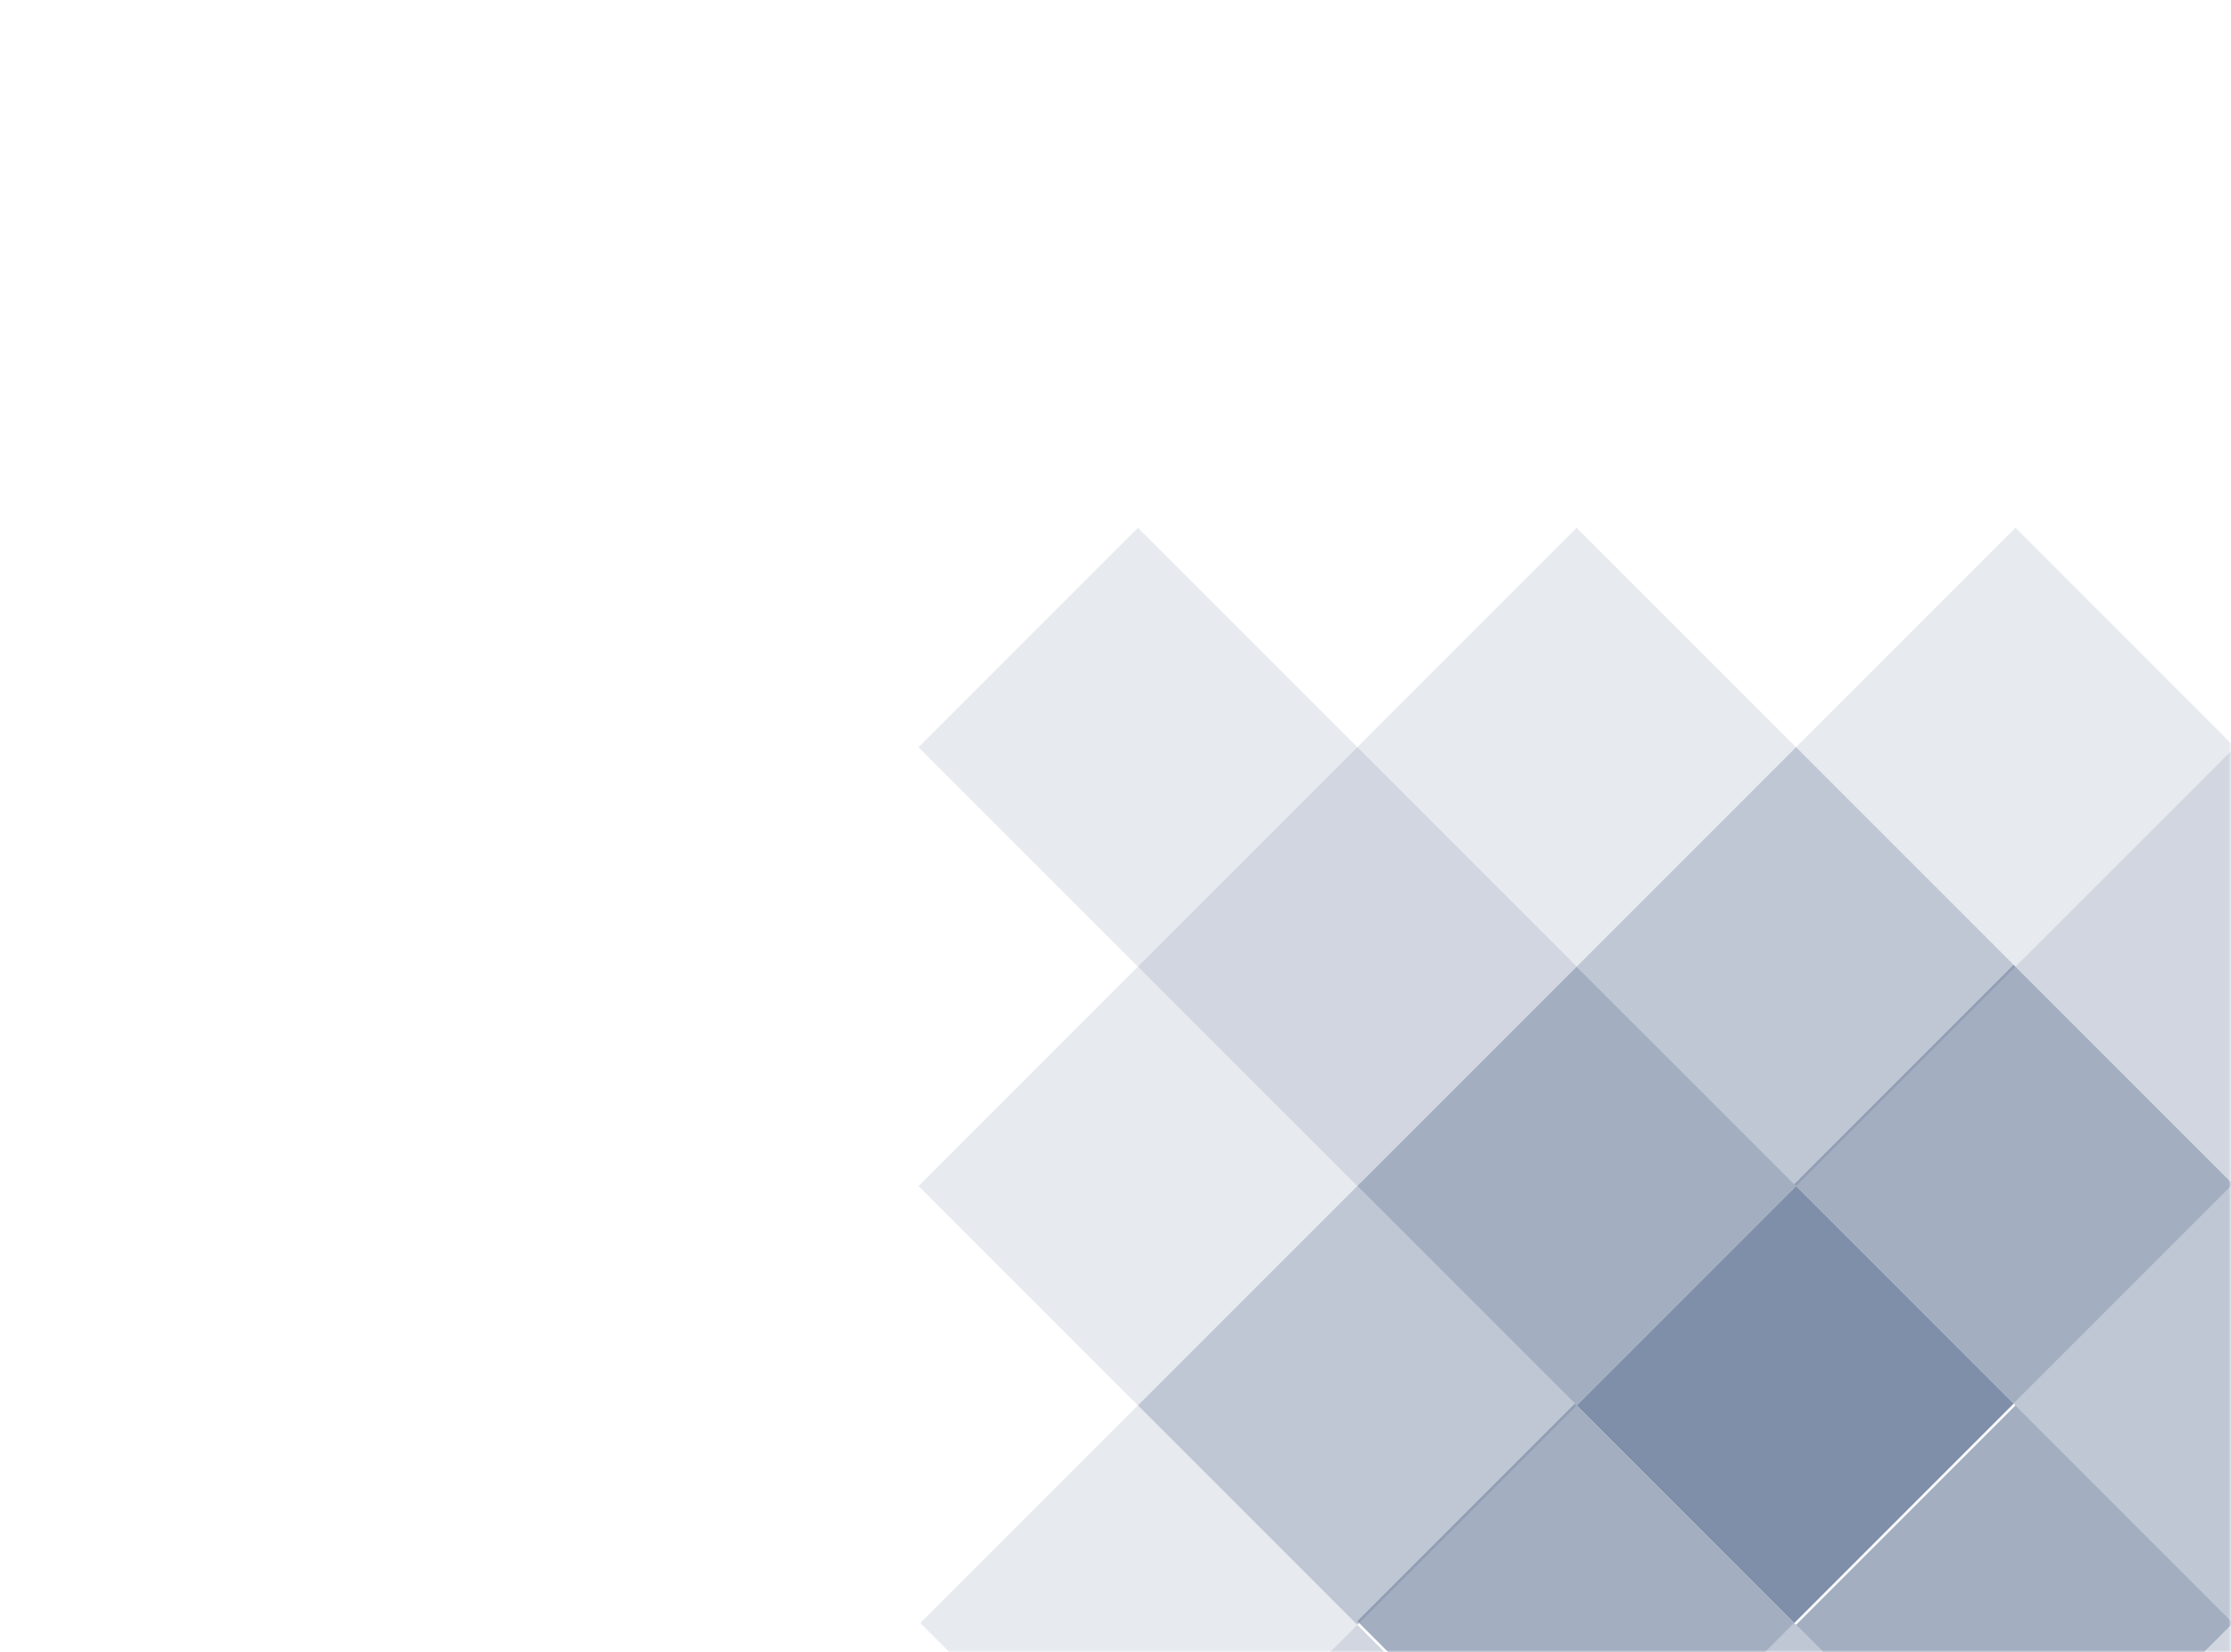
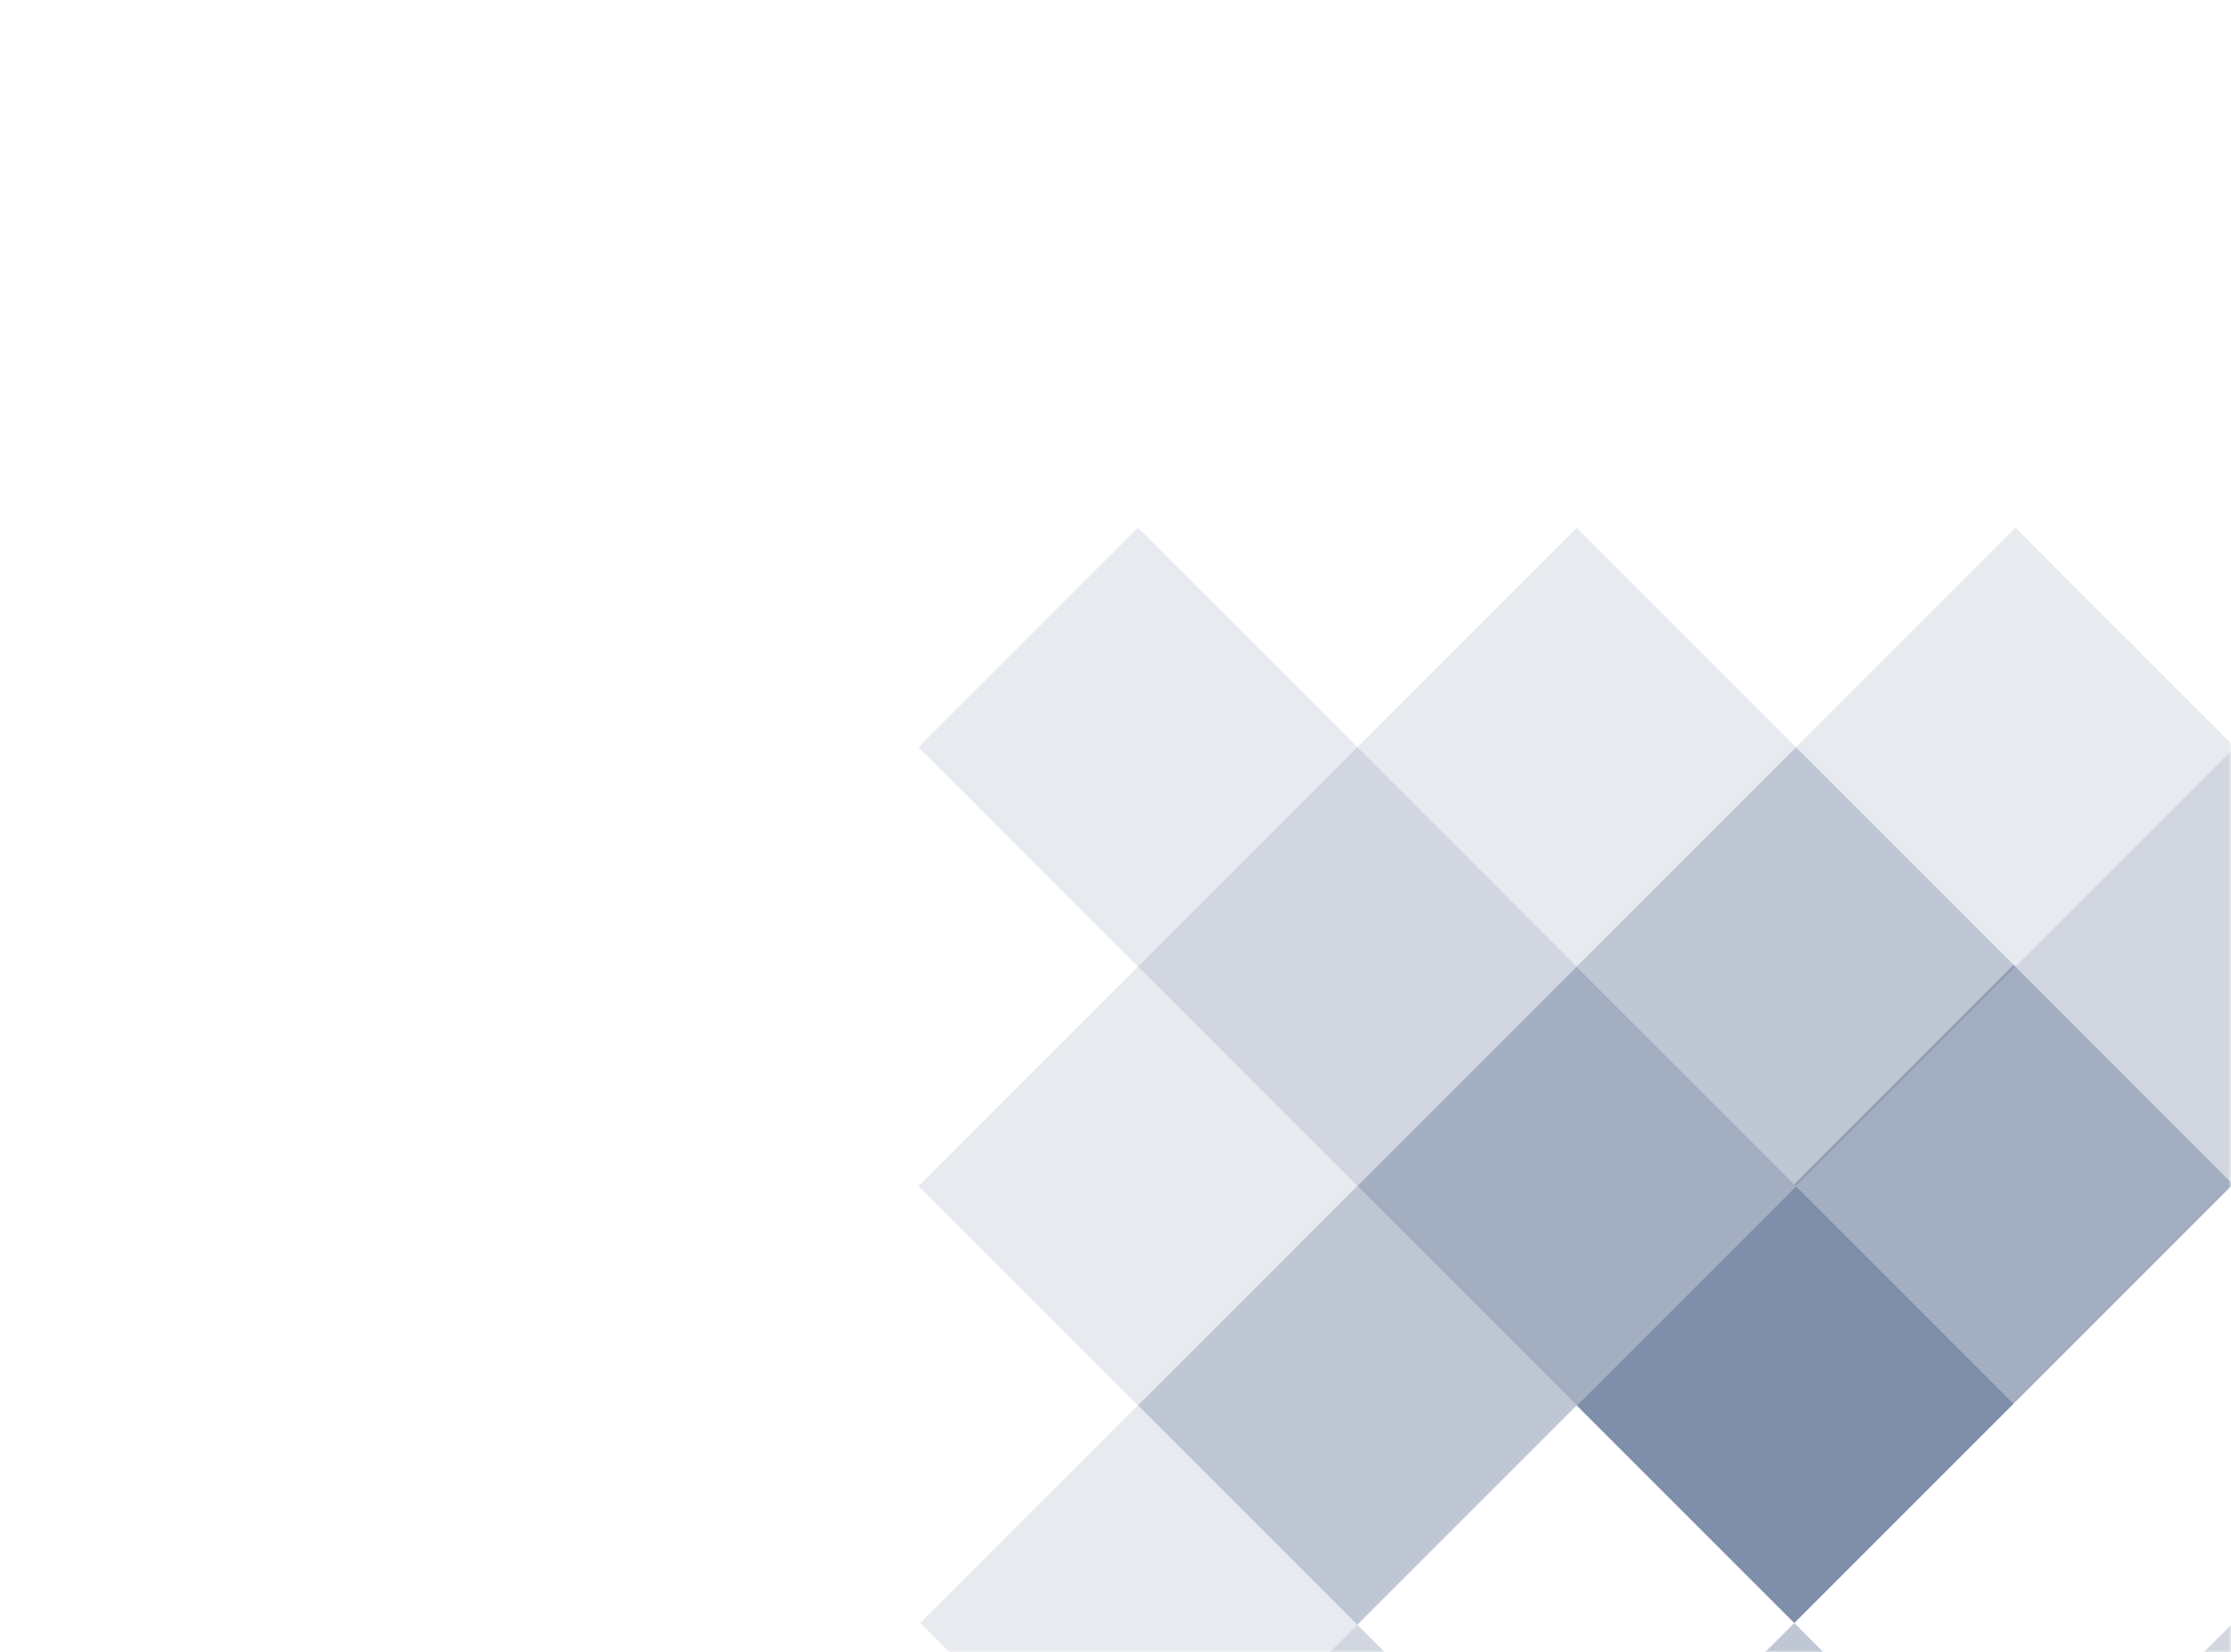
<svg xmlns="http://www.w3.org/2000/svg" width="451" height="334" viewBox="0 0 451 334" fill="none">
  <mask id="mask0_8965_68275" style="mask-type:alpha" maskUnits="userSpaceOnUse" x="0" y="0" width="451" height="334">
    <rect width="451" height="334" fill="#D9D9D9" />
  </mask>
  <g mask="url(#mask0_8965_68275)">
    <g opacity="0.5">
      <path opacity="0.36" fill-rule="evenodd" clip-rule="evenodd" d="M274.378 416.4L230.393 372.415L274.378 328.43L318.363 372.415L274.378 416.4Z" fill="#001E53" />
      <path opacity="0.5" fill-rule="evenodd" clip-rule="evenodd" d="M362.716 416.757L318.367 372.408L362.716 328.059L407.065 372.408L362.716 416.757Z" fill="#001E53" />
-       <path opacity="0.5" fill-rule="evenodd" clip-rule="evenodd" d="M274.382 328.423L230.033 284.074L274.382 239.725L318.731 284.074L274.382 328.423Z" fill="#001E53" />
+       <path opacity="0.5" fill-rule="evenodd" clip-rule="evenodd" d="M274.382 328.423L230.033 284.074L274.382 239.725L318.731 284.074Z" fill="#001E53" />
      <path opacity="0.36" fill-rule="evenodd" clip-rule="evenodd" d="M451.411 416.759L407.062 372.41L451.411 328.061L495.76 372.41L451.411 416.759Z" fill="#001E53" />
-       <path opacity="0.5" fill-rule="evenodd" clip-rule="evenodd" d="M451.409 328.065L407.061 283.717L451.409 239.368L495.758 283.717L451.409 328.065Z" fill="#001E53" />
      <path opacity="0.5" fill-rule="evenodd" clip-rule="evenodd" d="M363.075 239.731L318.727 195.382L363.075 151.033L407.424 195.382L363.075 239.731Z" fill="#001E53" />
      <path fill-rule="evenodd" clip-rule="evenodd" d="M362.716 328.062L318.73 284.077L363.079 239.728L407.064 283.714L362.716 328.062Z" fill="#001E53" />
      <path opacity="0.36" fill-rule="evenodd" clip-rule="evenodd" d="M274.38 239.728L230.031 195.379L274.38 151.03L318.729 195.379L274.38 239.728Z" fill="#001E53" />
      <path opacity="0.36" fill-rule="evenodd" clip-rule="evenodd" d="M451.413 239.364L407.428 195.379L451.777 151.03L495.762 195.015L451.413 239.364Z" fill="#001E53" />
      <g opacity="0.19">
        <path fill-rule="evenodd" clip-rule="evenodd" d="M230.034 284.075L185.686 239.727L230.034 195.378L274.383 239.727L230.034 284.075Z" fill="#001E53" />
        <path fill-rule="evenodd" clip-rule="evenodd" d="M407.427 195.378L363.078 151.029L407.427 106.681L451.776 151.029L407.427 195.378Z" fill="#001E53" />
        <path fill-rule="evenodd" clip-rule="evenodd" d="M230.032 195.379L185.684 151.03L230.032 106.682L274.381 151.03L230.032 195.379Z" fill="#001E53" />
        <path fill-rule="evenodd" clip-rule="evenodd" d="M318.726 195.383L274.377 151.034L318.726 106.685L363.074 151.034L318.726 195.383Z" fill="#001E53" />
        <path fill-rule="evenodd" clip-rule="evenodd" d="M230.392 372.414L186.043 328.065L230.028 284.08L274.377 328.429L230.392 372.414Z" fill="#001E53" />
      </g>
-       <path opacity="0.72" fill-rule="evenodd" clip-rule="evenodd" d="M318.732 372.046L274.383 327.697L318.368 283.712L362.717 328.061L318.732 372.046Z" fill="#001E53" />
-       <path opacity="0.72" fill-rule="evenodd" clip-rule="evenodd" d="M407.063 372.411L363.078 328.426L407.427 284.077L451.412 328.062L407.063 372.411Z" fill="#001E53" />
      <path opacity="0.72" fill-rule="evenodd" clip-rule="evenodd" d="M407.06 283.717L362.711 239.368L407.06 195.019L451.408 239.368L407.06 283.717Z" fill="#001E53" />
      <path opacity="0.72" fill-rule="evenodd" clip-rule="evenodd" d="M318.73 284.076L274.381 239.728L318.73 195.379L363.078 239.728L318.73 284.076Z" fill="#001E53" />
    </g>
  </g>
</svg>